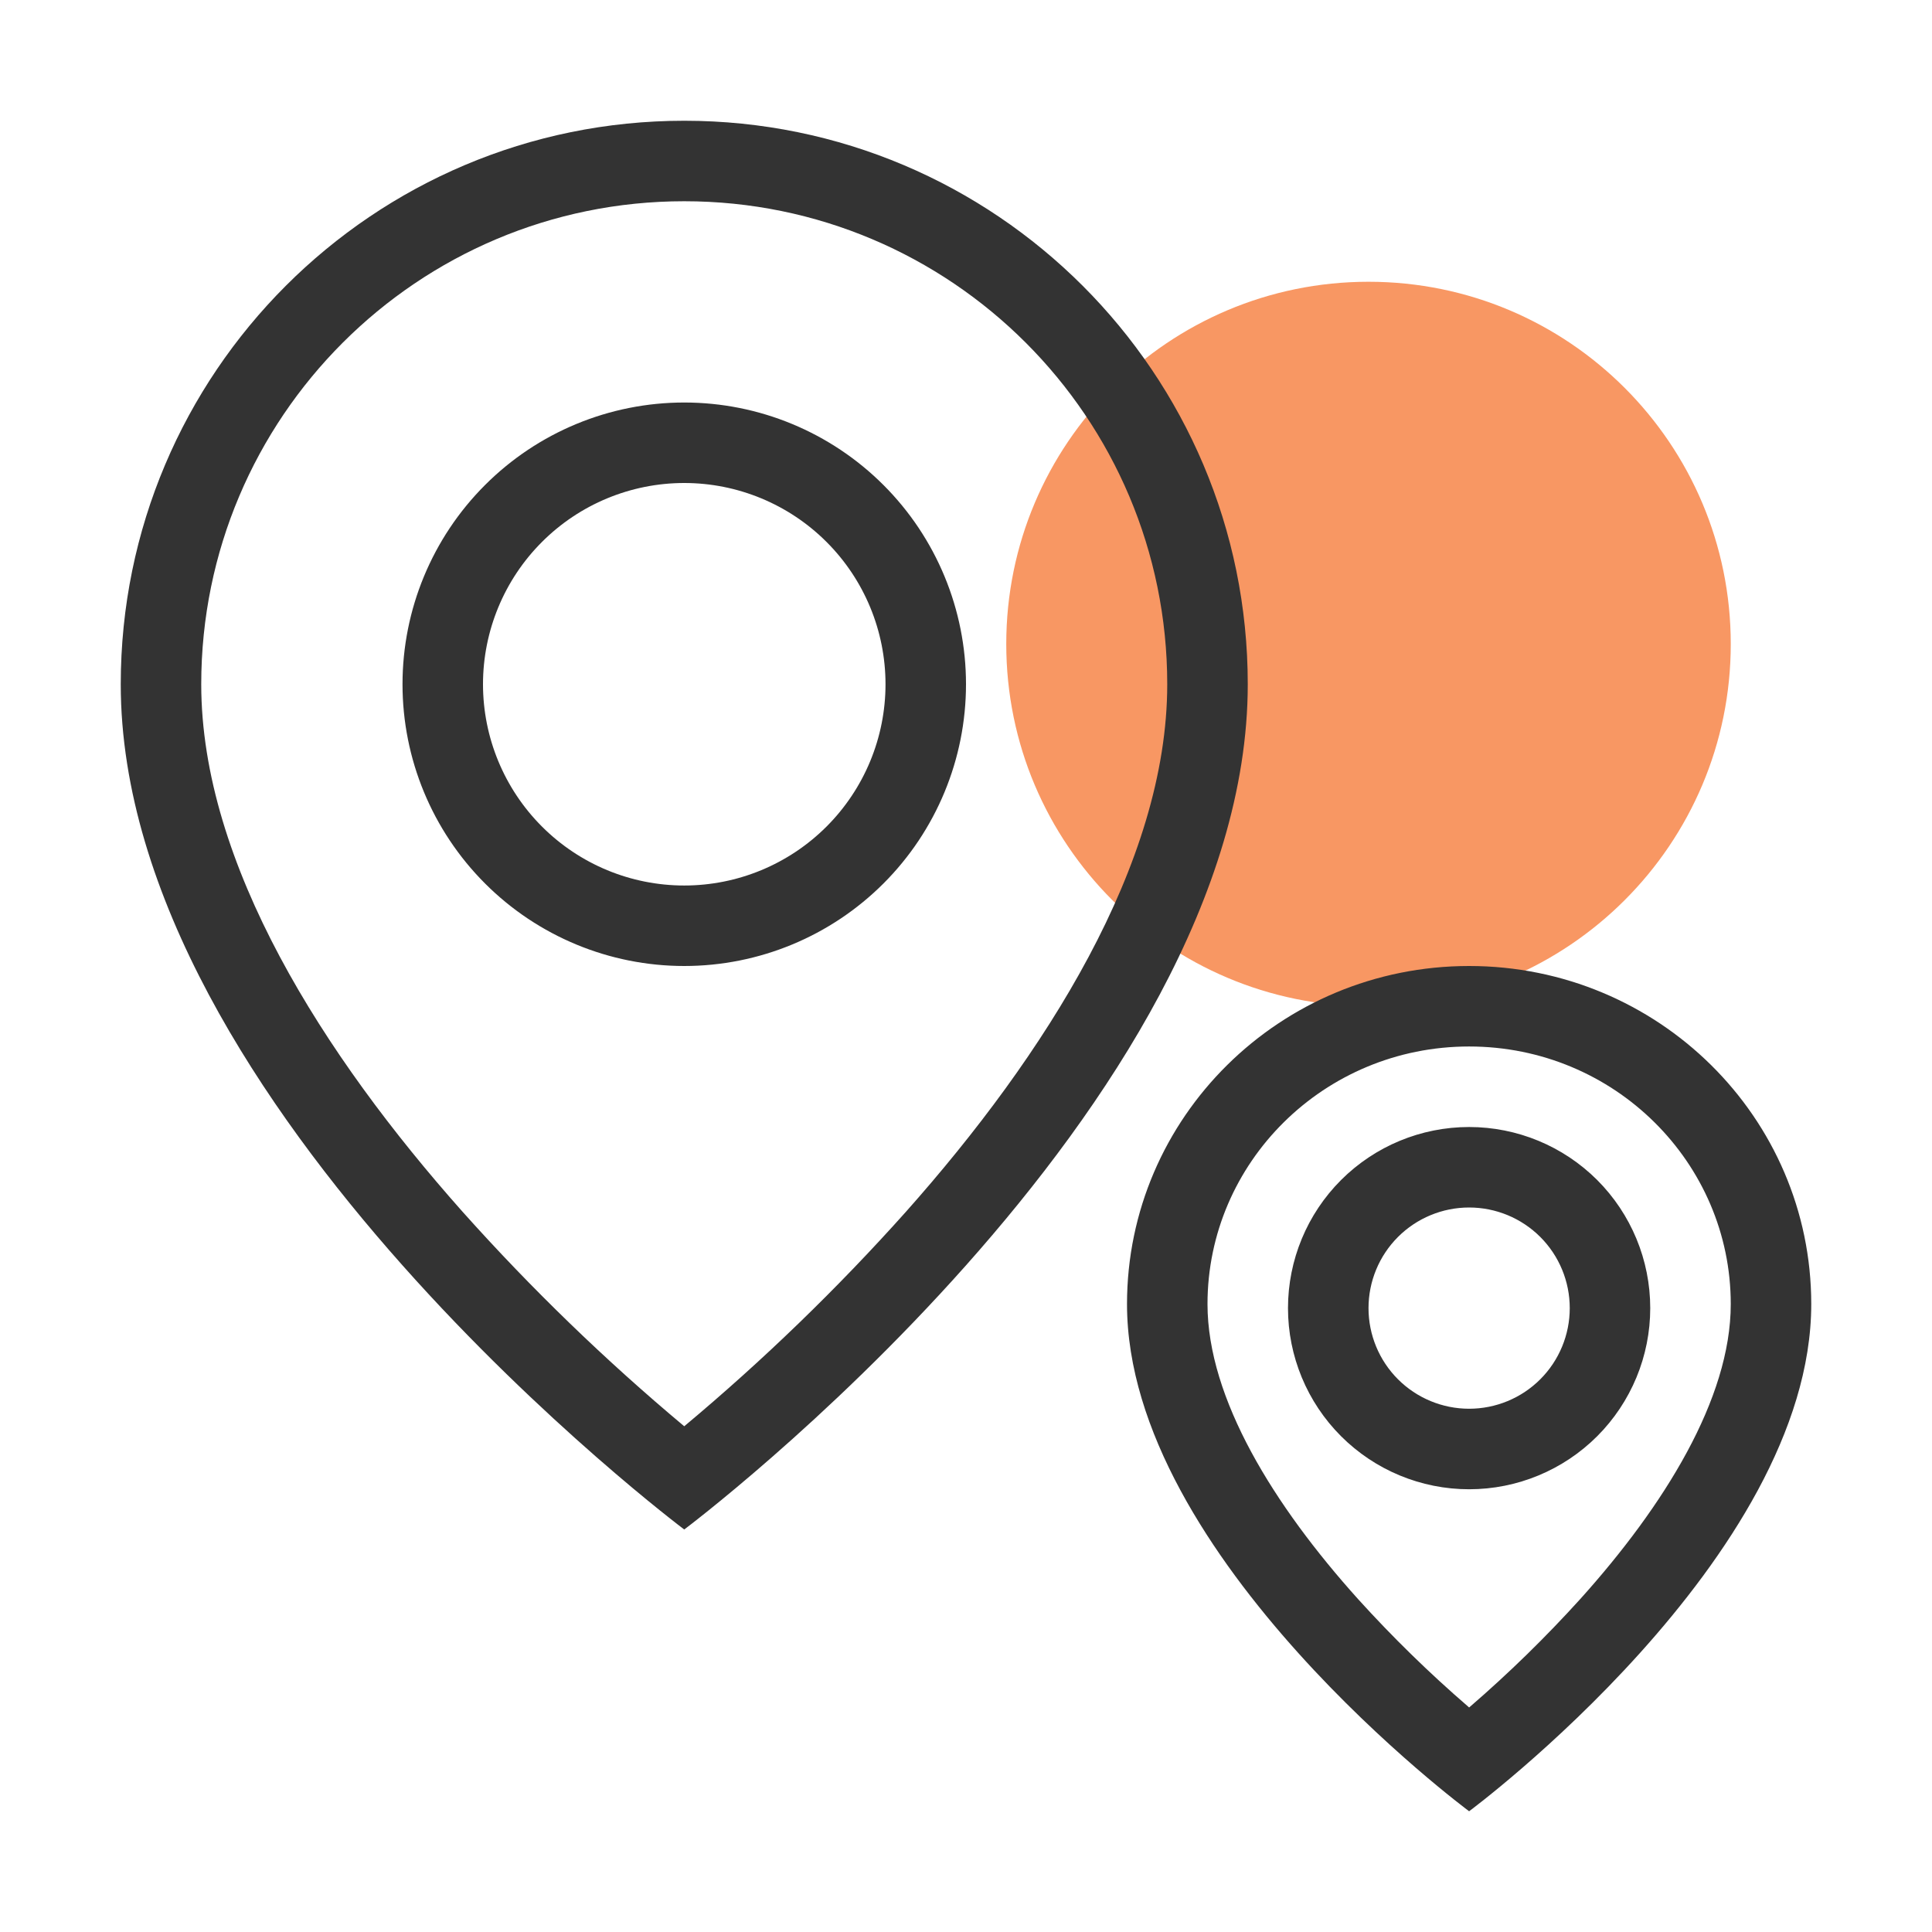
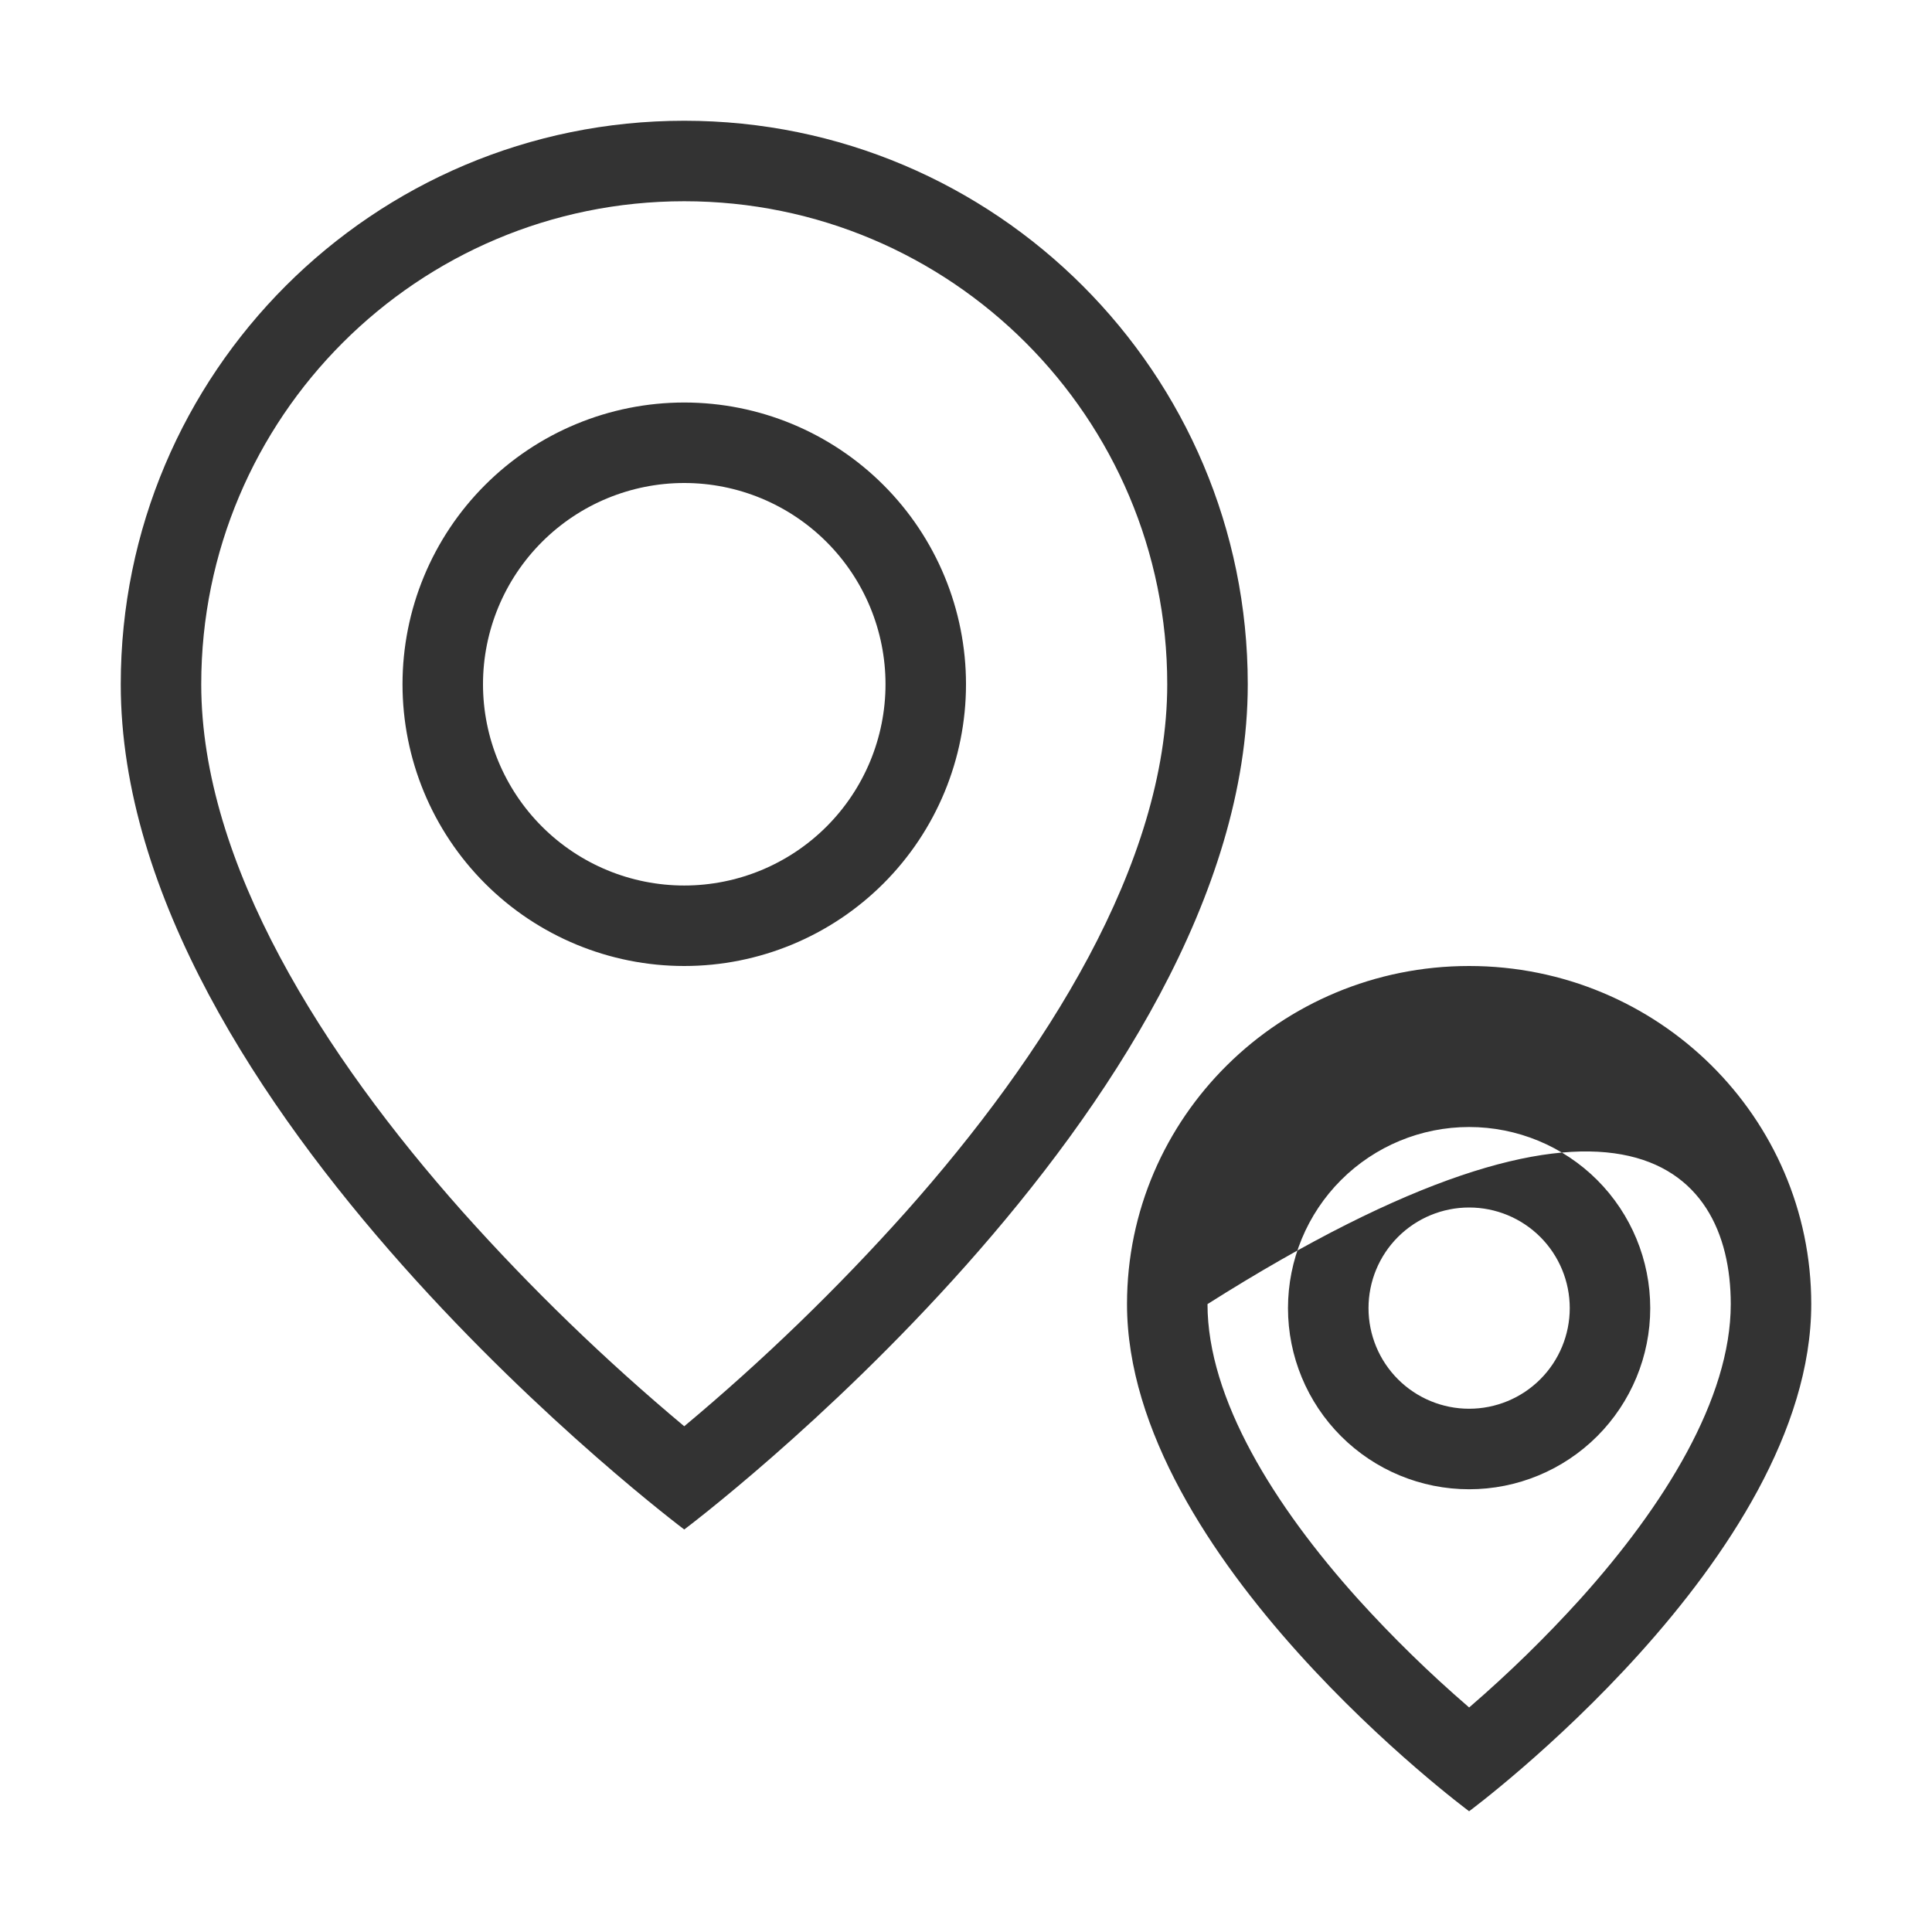
<svg xmlns="http://www.w3.org/2000/svg" width="56" height="56" viewBox="0 0 56 56" fill="none">
-   <path d="M39.667 29.167C45.466 29.167 50.167 24.466 50.167 18.667C50.167 12.868 45.466 8.167 39.667 8.167C33.868 8.167 29.167 12.868 29.167 18.667C29.167 24.466 33.868 29.167 39.667 29.167Z" fill="#F89763" />
-   <path fill-rule="evenodd" clip-rule="evenodd" d="M33.833 19.833C33.833 25.037 30.287 30.593 26.256 35.127C24.268 37.351 22.122 39.428 19.833 41.341C17.545 39.428 15.399 37.351 13.411 35.127C9.38 30.593 5.833 25.035 5.833 19.833C5.833 12.102 12.102 5.833 19.833 5.833C27.565 5.833 33.833 12.102 33.833 19.833ZM36.167 19.833C36.167 32.083 19.833 44.333 19.833 44.333C19.833 44.333 3.5 32.083 3.5 19.833C3.5 10.813 10.813 3.5 19.833 3.5C28.854 3.5 36.167 10.813 36.167 19.833ZM50.167 37.8C50.167 40.543 48.235 43.647 45.807 46.346C44.805 47.453 43.737 48.497 42.607 49.472L42.583 49.492L42.56 49.471C41.43 48.496 40.361 47.452 39.36 46.346C36.933 43.647 35 40.543 35 37.8C35 33.703 38.369 30.333 42.583 30.333C46.797 30.333 50.167 33.703 50.167 37.8ZM52.5 37.8C52.5 45.15 42.583 52.5 42.583 52.5C42.583 52.5 32.667 45.15 32.667 37.8C32.667 32.387 37.107 28 42.583 28C48.06 28 52.5 32.387 52.5 37.8ZM19.833 25.667C21.38 25.667 22.864 25.052 23.958 23.958C25.052 22.864 25.667 21.38 25.667 19.833C25.667 18.286 25.052 16.802 23.958 15.709C22.864 14.615 21.38 14 19.833 14C18.286 14 16.802 14.615 15.709 15.709C14.615 16.802 14 18.286 14 19.833C14 21.38 14.615 22.864 15.709 23.958C16.802 25.052 18.286 25.667 19.833 25.667ZM19.833 28C21.999 28 24.076 27.14 25.608 25.608C27.14 24.076 28 21.999 28 19.833C28 17.667 27.14 15.59 25.608 14.059C24.076 12.527 21.999 11.667 19.833 11.667C17.667 11.667 15.59 12.527 14.059 14.059C12.527 15.59 11.667 17.667 11.667 19.833C11.667 21.999 12.527 24.076 14.059 25.608C15.59 27.14 17.667 28 19.833 28ZM45.5 37.917C45.5 38.69 45.193 39.432 44.646 39.979C44.099 40.526 43.357 40.833 42.583 40.833C41.81 40.833 41.068 40.526 40.521 39.979C39.974 39.432 39.667 38.69 39.667 37.917C39.667 37.143 39.974 36.401 40.521 35.854C41.068 35.307 41.81 35 42.583 35C43.357 35 44.099 35.307 44.646 35.854C45.193 36.401 45.5 37.143 45.5 37.917ZM47.833 37.917C47.833 39.309 47.28 40.644 46.296 41.629C45.311 42.614 43.976 43.167 42.583 43.167C41.191 43.167 39.856 42.614 38.871 41.629C37.886 40.644 37.333 39.309 37.333 37.917C37.333 36.524 37.886 35.189 38.871 34.204C39.856 33.22 41.191 32.667 42.583 32.667C43.976 32.667 45.311 33.22 46.296 34.204C47.28 35.189 47.833 36.524 47.833 37.917Z" fill="#333333" />
+   <path fill-rule="evenodd" clip-rule="evenodd" d="M33.833 19.833C33.833 25.037 30.287 30.593 26.256 35.127C24.268 37.351 22.122 39.428 19.833 41.341C17.545 39.428 15.399 37.351 13.411 35.127C9.38 30.593 5.833 25.035 5.833 19.833C5.833 12.102 12.102 5.833 19.833 5.833C27.565 5.833 33.833 12.102 33.833 19.833ZM36.167 19.833C36.167 32.083 19.833 44.333 19.833 44.333C19.833 44.333 3.5 32.083 3.5 19.833C3.5 10.813 10.813 3.5 19.833 3.5C28.854 3.5 36.167 10.813 36.167 19.833ZM50.167 37.8C50.167 40.543 48.235 43.647 45.807 46.346C44.805 47.453 43.737 48.497 42.607 49.472L42.583 49.492L42.56 49.471C41.43 48.496 40.361 47.452 39.36 46.346C36.933 43.647 35 40.543 35 37.8C46.797 30.333 50.167 33.703 50.167 37.8ZM52.5 37.8C52.5 45.15 42.583 52.5 42.583 52.5C42.583 52.5 32.667 45.15 32.667 37.8C32.667 32.387 37.107 28 42.583 28C48.06 28 52.5 32.387 52.5 37.8ZM19.833 25.667C21.38 25.667 22.864 25.052 23.958 23.958C25.052 22.864 25.667 21.38 25.667 19.833C25.667 18.286 25.052 16.802 23.958 15.709C22.864 14.615 21.38 14 19.833 14C18.286 14 16.802 14.615 15.709 15.709C14.615 16.802 14 18.286 14 19.833C14 21.38 14.615 22.864 15.709 23.958C16.802 25.052 18.286 25.667 19.833 25.667ZM19.833 28C21.999 28 24.076 27.14 25.608 25.608C27.14 24.076 28 21.999 28 19.833C28 17.667 27.14 15.59 25.608 14.059C24.076 12.527 21.999 11.667 19.833 11.667C17.667 11.667 15.59 12.527 14.059 14.059C12.527 15.59 11.667 17.667 11.667 19.833C11.667 21.999 12.527 24.076 14.059 25.608C15.59 27.14 17.667 28 19.833 28ZM45.5 37.917C45.5 38.69 45.193 39.432 44.646 39.979C44.099 40.526 43.357 40.833 42.583 40.833C41.81 40.833 41.068 40.526 40.521 39.979C39.974 39.432 39.667 38.69 39.667 37.917C39.667 37.143 39.974 36.401 40.521 35.854C41.068 35.307 41.81 35 42.583 35C43.357 35 44.099 35.307 44.646 35.854C45.193 36.401 45.5 37.143 45.5 37.917ZM47.833 37.917C47.833 39.309 47.28 40.644 46.296 41.629C45.311 42.614 43.976 43.167 42.583 43.167C41.191 43.167 39.856 42.614 38.871 41.629C37.886 40.644 37.333 39.309 37.333 37.917C37.333 36.524 37.886 35.189 38.871 34.204C39.856 33.22 41.191 32.667 42.583 32.667C43.976 32.667 45.311 33.22 46.296 34.204C47.28 35.189 47.833 36.524 47.833 37.917Z" fill="#333333" />
</svg>